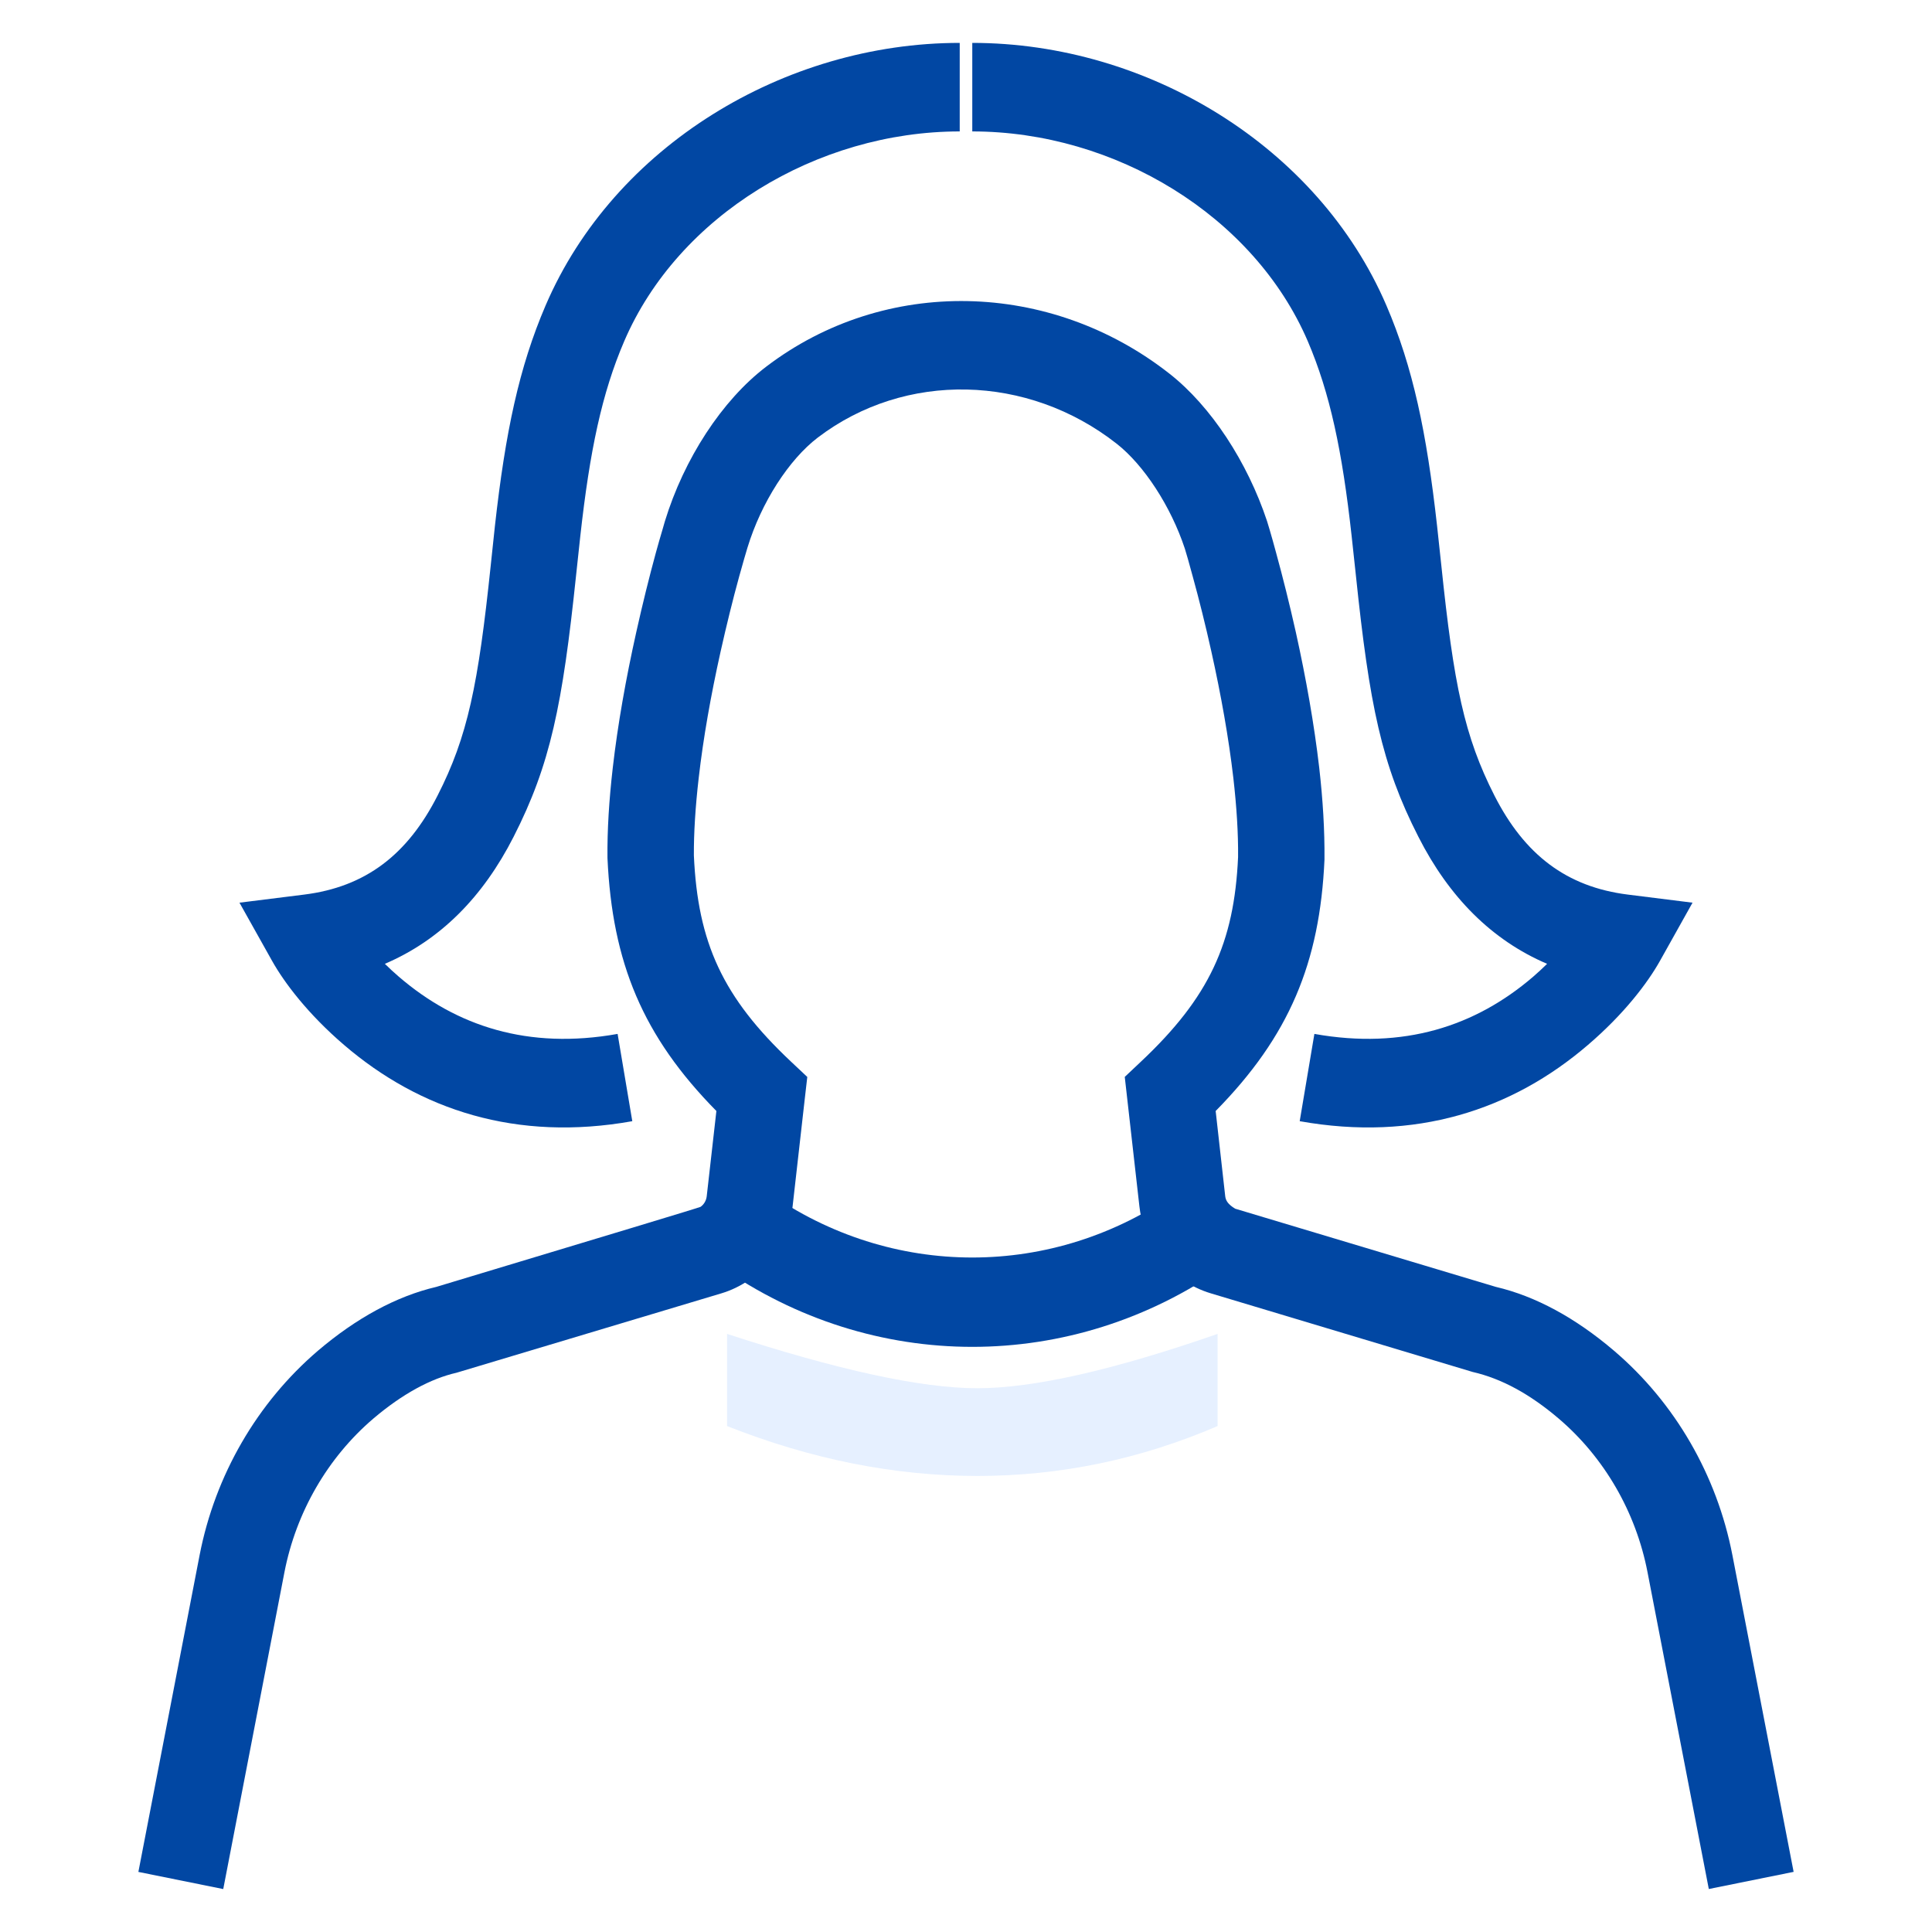
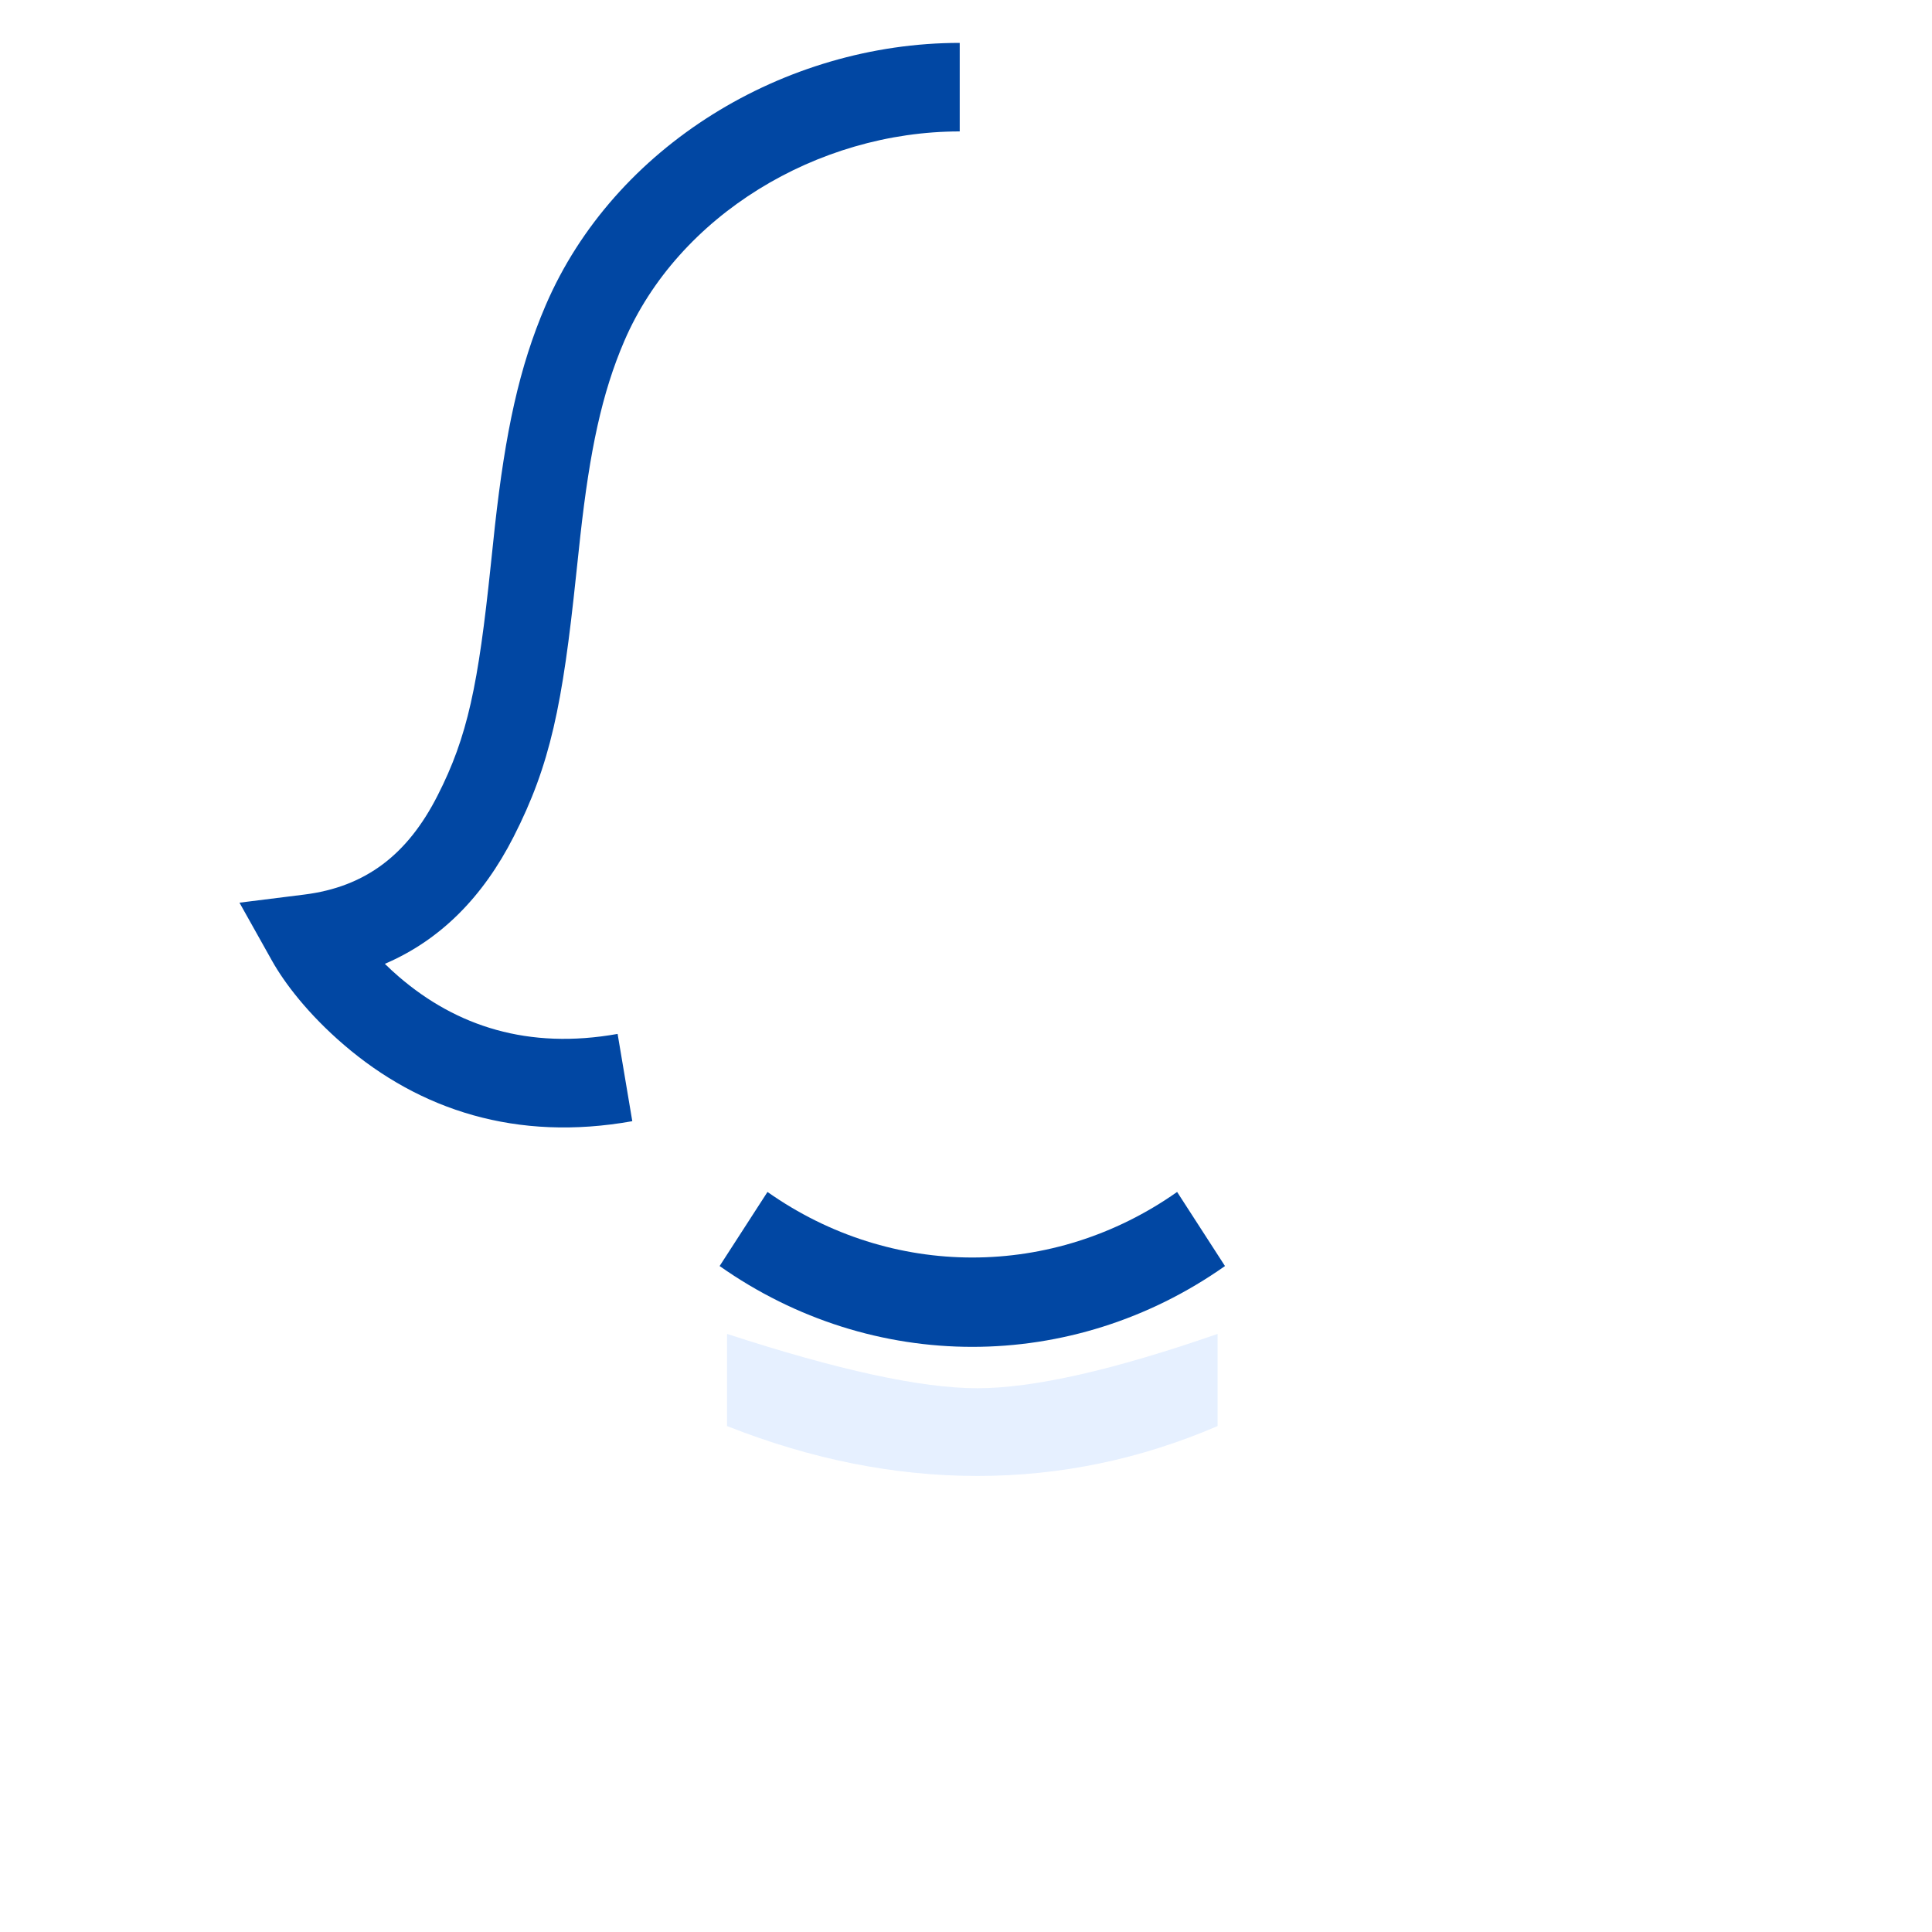
<svg xmlns="http://www.w3.org/2000/svg" version="1.1" id="Layer_1" x="0px" y="0px" width="40px" height="40px" viewBox="0 0 40 40" enable-background="new 0 0 40 40" xml:space="preserve">
  <g>
-     <path fill="#0147A3" d="M25.574,25.025c-0.148-0.088-0.196-0.168-0.207-0.257l-0.198-1.766c1.521-1.545,2.157-3.066,2.253-5.205   c0.005-0.61-0.033-1.235-0.109-1.903c-0.104-0.895-0.271-1.842-0.485-2.809c-0.13-0.58-0.268-1.131-0.407-1.638   c-0.049-0.179-0.092-0.338-0.134-0.478c-0.025-0.085-0.043-0.146-0.054-0.179c-0.406-1.222-1.158-2.377-2.021-3.054   c-2.469-1.938-5.889-2.019-8.348-0.145c-0.919,0.699-1.704,1.913-2.098,3.201c-0.009,0.032-0.028,0.092-0.051,0.177   c-0.042,0.14-0.088,0.299-0.137,0.478c-0.138,0.506-0.275,1.058-0.404,1.638c-0.216,0.967-0.384,1.914-0.487,2.809   c-0.077,0.668-0.116,1.293-0.11,1.869c0.098,2.17,0.733,3.694,2.255,5.239l-0.2,1.765c-0.01,0.09-0.058,0.17-0.127,0.219   c-0.017,0.013-1.84,0.563-5.473,1.658c-0.824,0.193-1.653,0.644-2.448,1.32c-1.262,1.079-2.13,2.58-2.451,4.232l-1.268,6.56   l1.757,0.355l1.267-6.56c0.242-1.244,0.896-2.374,1.841-3.181c0.599-0.509,1.187-0.828,1.722-0.949l5.478-1.642   c0.208-0.062,0.404-0.157,0.582-0.281c0.502-0.35,0.829-0.906,0.898-1.521l0.251-2.218l0.053-0.462l-0.336-0.316   c-1.416-1.332-1.931-2.462-2.012-4.269c-0.003-0.459,0.031-1.009,0.1-1.605c0.094-0.824,0.251-1.709,0.453-2.616   c0.123-0.549,0.252-1.073,0.384-1.552c0.079-0.286,0.139-0.491,0.172-0.599c0.286-0.939,0.86-1.826,1.457-2.281   c1.809-1.377,4.347-1.317,6.188,0.128c0.563,0.442,1.12,1.293,1.411,2.172c0.028,0.088,0.087,0.293,0.164,0.579   c0.132,0.479,0.263,1.002,0.385,1.552c0.202,0.907,0.359,1.792,0.455,2.616c0.068,0.597,0.103,1.146,0.098,1.64   c-0.08,1.773-0.595,2.902-2.011,4.234l-0.335,0.316l0.303,2.679c0.068,0.616,0.396,1.173,0.898,1.522   c0.178,0.124,0.375,0.219,0.583,0.281l5.419,1.627c0.595,0.136,1.182,0.455,1.781,0.965c0.945,0.806,1.599,1.936,1.839,3.18   l1.269,6.56l1.756-0.355l-1.268-6.56c-0.32-1.652-1.188-3.153-2.45-4.229c-0.796-0.679-1.624-1.13-2.449-1.323L25.574,25.025z" />
-     <path fill="#0147A3" d="M24.371,24.678c-2.567,1.81-5.913,1.81-8.481,0l-0.991,1.534c3.167,2.231,7.297,2.231,10.463,0   L24.371,24.678z" />
-     <path fill="#0147A3" d="M31.741,20.223c-1.193,1.024-2.68,1.513-4.528,1.183l-0.304,1.807c2.396,0.428,4.398-0.23,5.97-1.581   c0.744-0.637,1.233-1.281,1.491-1.742l0.672-1.201l-1.335-0.167c-1.278-0.159-2.144-0.83-2.765-2.048   c-0.624-1.226-0.844-2.294-1.101-4.768c-0.051-0.473-0.063-0.594-0.088-0.819c-0.216-1.934-0.499-3.283-1.05-4.565   c-1.416-3.292-4.943-5.434-8.573-5.434v1.833c2.956,0,5.829,1.745,6.946,4.343c0.46,1.076,0.713,2.267,0.908,4.032   c0.024,0.219,0.037,0.338,0.087,0.806c0.281,2.696,0.533,3.93,1.296,5.424c0.633,1.246,1.517,2.139,2.664,2.629   C31.939,20.046,31.842,20.135,31.741,20.223z" />
+     <path fill="#0147A3" d="M24.371,24.678c-2.567,1.81-5.913,1.81-8.481,0l-0.991,1.534c3.167,2.231,7.297,2.231,10.463,0   L24.371,24.678" />
    <path fill="#0147A3" d="M10.633,17.326c0.762-1.494,1.013-2.727,1.295-5.422c0.049-0.468,0.062-0.589,0.087-0.808   c0.196-1.767,0.447-2.958,0.909-4.032c1.116-2.598,3.99-4.343,6.946-4.343V0.888c-3.631,0-7.159,2.141-8.573,5.434   c-0.551,1.282-0.834,2.63-1.05,4.565c-0.024,0.225-0.037,0.347-0.087,0.821c-0.259,2.472-0.476,3.54-1.102,4.766   c-0.62,1.218-1.485,1.889-2.764,2.048l-1.336,0.167l0.673,1.201c0.257,0.46,0.747,1.105,1.489,1.742   c1.573,1.351,3.575,2.009,5.971,1.581l-0.304-1.807c-1.849,0.33-3.336-0.158-4.528-1.183c-0.102-0.087-0.198-0.177-0.291-0.268   C9.117,19.464,9.999,18.571,10.633,17.326z" />
    <path fill="#0064FF" fill-opacity="0.1" d="M15.053,27.617c2.294,0.749,4.02,1.125,5.182,1.125c1.161,0,2.819-0.376,4.974-1.125   v1.908c-1.6,0.688-3.258,1.033-4.974,1.033c-1.717,0-3.443-0.345-5.182-1.033V27.617z" />
  </g>
</svg>